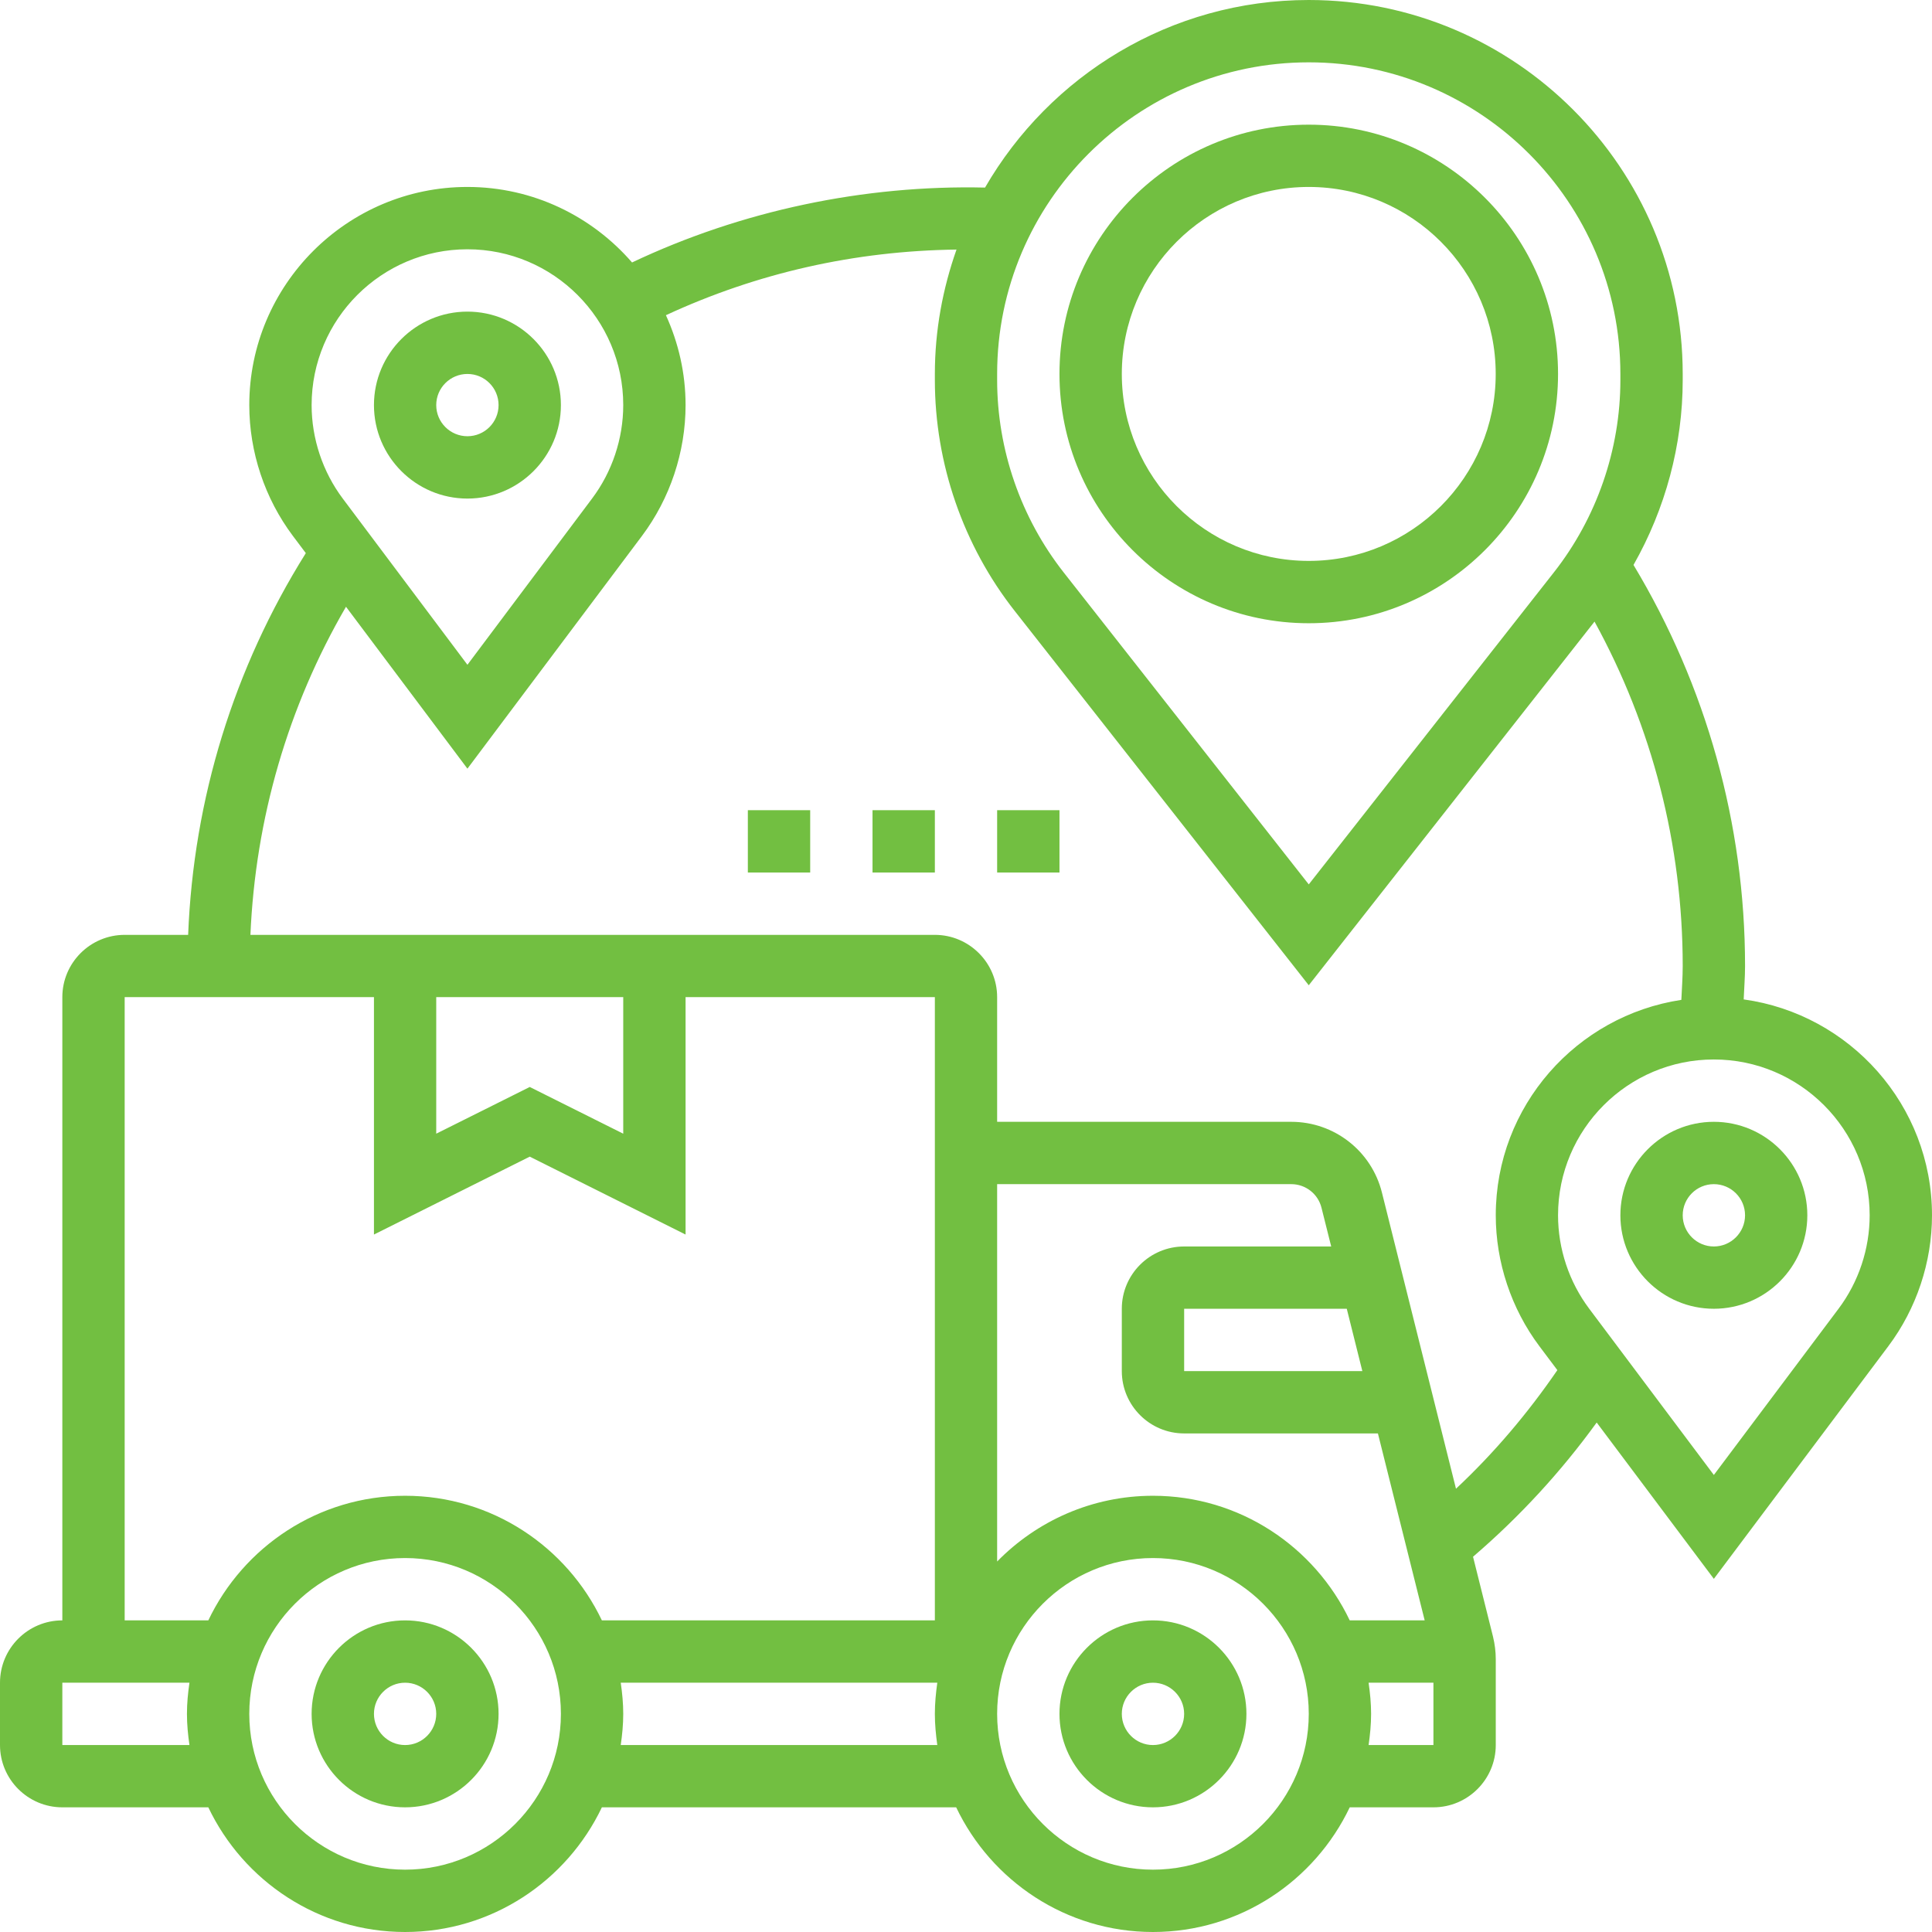
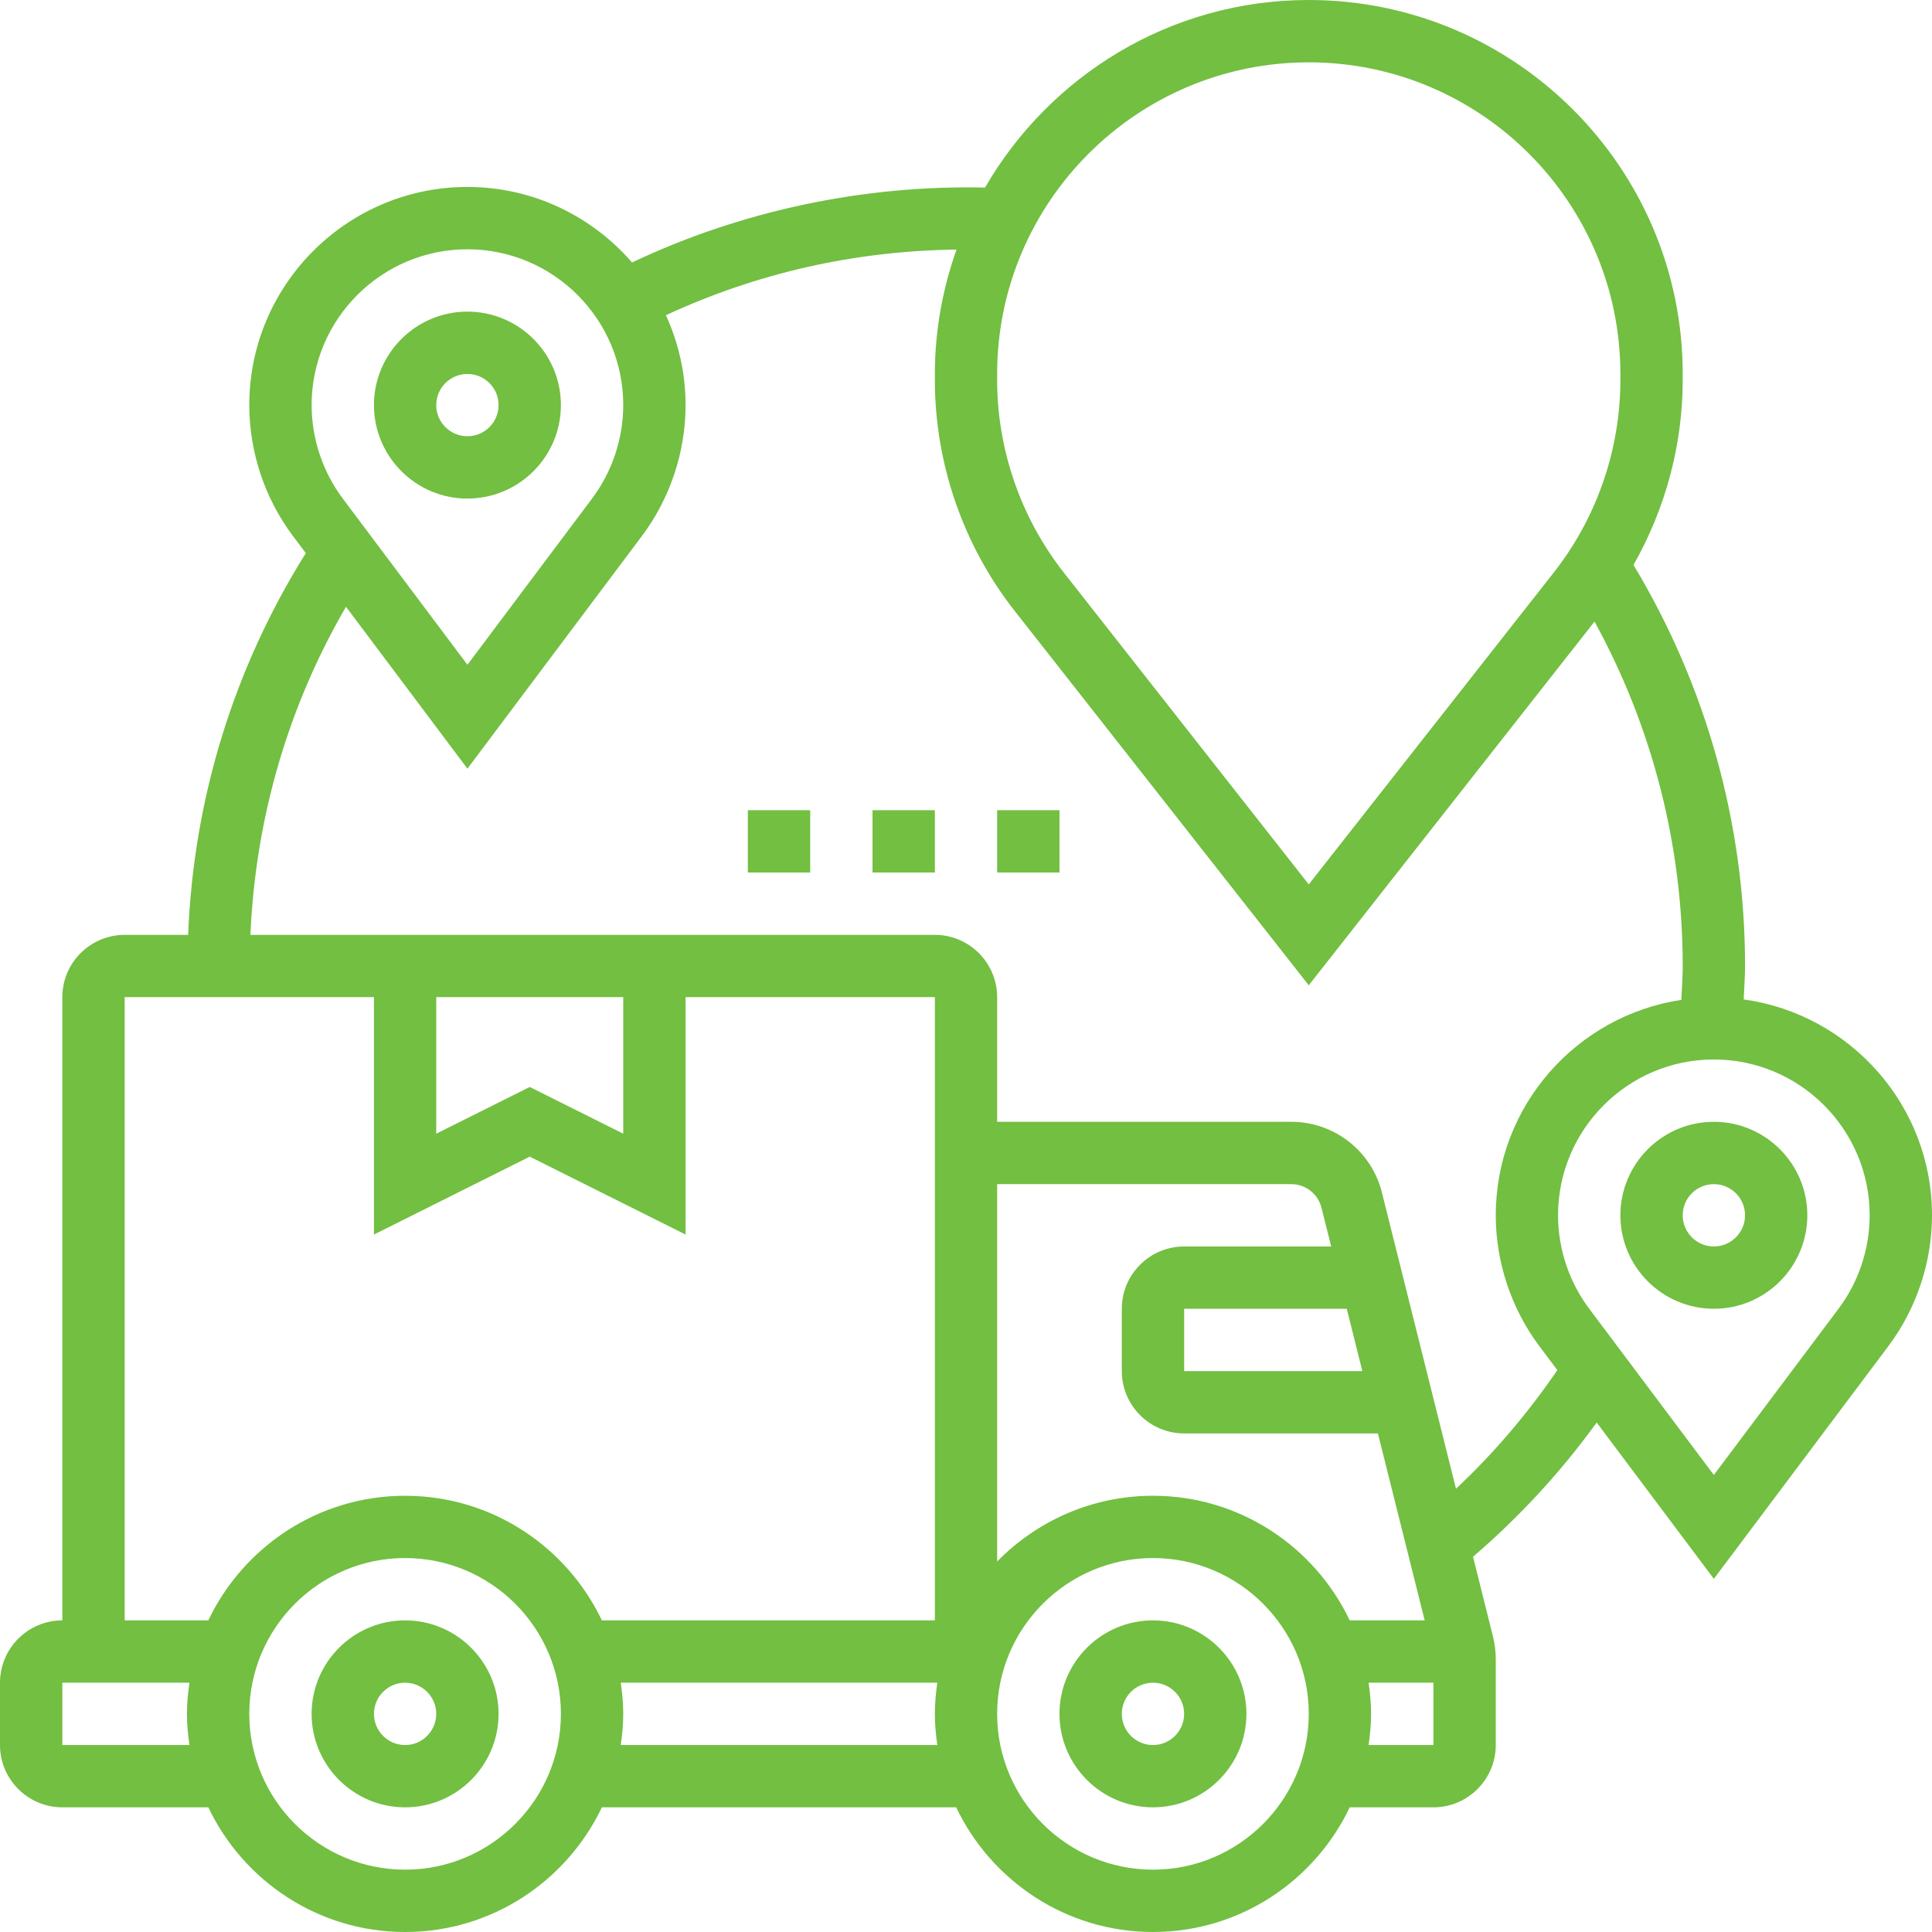
<svg xmlns="http://www.w3.org/2000/svg" width="34" height="34" viewBox="0 0 34 34" fill="none">
  <g clip-path="url(#clip0_98_104)">
-     <path d="M20.29 28.516C19.383 28.516 18.645 29.254 18.645 30.161C18.645 31.068 19.383 31.806 20.29 31.806C21.197 31.806 21.935 31.068 21.935 30.161C21.935 29.254 21.197 28.516 20.29 28.516ZM20.29 30.71C19.988 30.71 19.742 30.464 19.742 30.161C19.742 29.859 19.988 29.613 20.29 29.613C20.592 29.613 20.839 29.859 20.839 30.161C20.839 30.464 20.592 30.71 20.29 30.71Z" fill="#72BF41" />
+     <path d="M20.29 28.516C19.383 28.516 18.645 29.254 18.645 30.161C18.645 31.068 19.383 31.806 20.29 31.806C21.197 31.806 21.935 31.068 21.935 30.161C21.935 29.254 21.197 28.516 20.29 28.516M20.29 30.71C19.988 30.71 19.742 30.464 19.742 30.161C19.742 29.859 19.988 29.613 20.29 29.613C20.592 29.613 20.839 29.859 20.839 30.161C20.839 30.464 20.592 30.71 20.29 30.71Z" fill="#72BF41" />
    <path d="M7.129 28.516C6.222 28.516 5.484 29.254 5.484 30.161C5.484 31.068 6.222 31.806 7.129 31.806C8.036 31.806 8.774 31.068 8.774 30.161C8.774 29.254 8.036 28.516 7.129 28.516ZM7.129 30.71C6.827 30.71 6.581 30.464 6.581 30.161C6.581 29.859 6.827 29.613 7.129 29.613C7.431 29.613 7.677 29.859 7.677 30.161C7.677 30.464 7.431 30.71 7.129 30.71Z" fill="#72BF41" />
    <path d="M8.226 8.774C9.133 8.774 9.871 8.036 9.871 7.129C9.871 6.222 9.133 5.484 8.226 5.484C7.319 5.484 6.581 6.222 6.581 7.129C6.581 8.036 7.319 8.774 8.226 8.774ZM8.226 6.581C8.528 6.581 8.774 6.826 8.774 7.129C8.774 7.432 8.528 7.677 8.226 7.677C7.924 7.677 7.677 7.432 7.677 7.129C7.677 6.826 7.924 6.581 8.226 6.581Z" fill="#72BF41" />
    <path d="M30.161 19.742C29.254 19.742 28.516 20.48 28.516 21.387C28.516 22.294 29.254 23.032 30.161 23.032C31.068 23.032 31.806 22.294 31.806 21.387C31.806 20.48 31.068 19.742 30.161 19.742ZM30.161 21.936C29.859 21.936 29.613 21.69 29.613 21.387C29.613 21.084 29.859 20.839 30.161 20.839C30.463 20.839 30.71 21.084 30.71 21.387C30.71 21.69 30.463 21.936 30.161 21.936Z" fill="#72BF41" />
    <path d="M30.686 17.588C30.694 17.392 30.71 17.196 30.71 17C30.71 14.501 30.027 12.07 28.747 9.942C29.308 8.955 29.613 7.829 29.613 6.688V6.581C29.613 2.952 26.661 0 23.032 0C20.599 0 18.474 1.331 17.335 3.301C15.209 3.252 13.05 3.706 11.123 4.619C10.419 3.807 9.382 3.29 8.226 3.29C6.109 3.29 4.387 5.013 4.387 7.129C4.387 7.955 4.66 8.773 5.155 9.432L5.382 9.734C4.115 11.757 3.405 14.06 3.311 16.452H2.194C1.589 16.452 1.097 16.944 1.097 17.548V28.516C0.492 28.516 0 29.008 0 29.613V30.71C0 31.314 0.492 31.806 1.097 31.806H3.666C4.283 33.101 5.602 34 7.129 34C8.656 34 9.975 33.101 10.592 31.806H16.827C17.445 33.101 18.763 34 20.29 34C21.818 34 23.136 33.101 23.753 31.806H25.226C25.831 31.806 26.323 31.314 26.323 30.71V29.199C26.323 29.066 26.306 28.932 26.274 28.8L25.923 27.396C26.74 26.695 27.469 25.904 28.099 25.034L30.161 27.785L33.232 23.69C33.727 23.031 34 22.212 34 21.387C34 19.449 32.554 17.846 30.686 17.588ZM23.032 1.097C26.056 1.097 28.516 3.557 28.516 6.581V6.688C28.516 7.91 28.1 9.114 27.344 10.075L23.032 15.564L18.72 10.075C17.965 9.114 17.548 7.911 17.548 6.688V6.581C17.548 3.557 20.009 1.097 23.032 1.097ZM8.226 4.387C9.738 4.387 10.968 5.617 10.968 7.129C10.968 7.719 10.773 8.303 10.419 8.774L8.226 11.699L6.032 8.774C5.679 8.303 5.484 7.719 5.484 7.129C5.484 5.617 6.714 4.387 8.226 4.387ZM2.194 17.548H6.581V21.726L9.323 20.355L12.065 21.726V17.548H16.452V28.516H10.592C9.975 27.221 8.656 26.323 7.129 26.323C5.602 26.323 4.283 27.221 3.666 28.516H2.194V17.548ZM7.677 17.548H10.968V19.951L9.323 19.129L7.677 19.951V17.548ZM17.548 20.839H22.724C22.976 20.839 23.195 21.01 23.256 21.254L23.427 21.936H20.839C20.234 21.936 19.742 22.427 19.742 23.032V24.129C19.742 24.734 20.234 25.226 20.839 25.226H24.249L25.072 28.516H23.753C23.136 27.221 21.818 26.323 20.29 26.323C19.217 26.323 18.246 26.767 17.548 27.48V20.839ZM23.975 24.129H20.839V23.032H23.701L23.975 24.129ZM1.097 30.71V29.613H3.334C3.308 29.793 3.29 29.975 3.29 30.161C3.29 30.348 3.308 30.53 3.334 30.71H1.097ZM7.129 32.903C5.617 32.903 4.387 31.673 4.387 30.161C4.387 28.649 5.617 27.419 7.129 27.419C8.641 27.419 9.871 28.649 9.871 30.161C9.871 31.673 8.641 32.903 7.129 32.903ZM10.924 30.71C10.95 30.53 10.968 30.348 10.968 30.161C10.968 29.975 10.95 29.793 10.924 29.613H16.495C16.47 29.793 16.452 29.975 16.452 30.161C16.452 30.348 16.47 30.53 16.495 30.71H10.924ZM20.29 32.903C18.778 32.903 17.548 31.673 17.548 30.161C17.548 28.649 18.778 27.419 20.29 27.419C21.802 27.419 23.032 28.649 23.032 30.161C23.032 31.673 21.802 32.903 20.29 32.903ZM24.085 30.71C24.111 30.53 24.129 30.348 24.129 30.161C24.129 29.975 24.111 29.793 24.085 29.613H25.226V30.71H24.085ZM25.623 26.199L24.32 20.988C24.137 20.255 23.48 19.742 22.724 19.742H17.548V17.548C17.548 16.944 17.056 16.452 16.452 16.452H4.407C4.495 14.408 5.067 12.436 6.089 10.678L8.226 13.527L11.297 9.432C11.792 8.773 12.065 7.954 12.065 7.129C12.065 6.565 11.939 6.03 11.719 5.547C13.326 4.803 15.042 4.415 16.833 4.392C16.591 5.078 16.452 5.812 16.452 6.581V6.688C16.452 8.156 16.951 9.6 17.858 10.753L23.032 17.339L28.061 10.939C29.077 12.79 29.613 14.868 29.613 17C29.613 17.198 29.598 17.397 29.589 17.596C27.744 17.874 26.323 19.465 26.323 21.387C26.323 22.213 26.596 23.031 27.09 23.69L27.407 24.112C26.887 24.87 26.294 25.571 25.623 26.199ZM32.355 23.032L30.161 25.957L27.968 23.032C27.614 22.561 27.419 21.977 27.419 21.387C27.419 19.875 28.649 18.645 30.161 18.645C31.673 18.645 32.903 19.875 32.903 21.387C32.903 21.977 32.709 22.561 32.355 23.032Z" fill="#72BF41" />
-     <path d="M23.032 10.968C25.451 10.968 27.419 9 27.419 6.581C27.419 4.162 25.451 2.194 23.032 2.194C20.613 2.194 18.645 4.162 18.645 6.581C18.645 9 20.613 10.968 23.032 10.968ZM23.032 3.29C24.847 3.29 26.322 4.766 26.322 6.581C26.322 8.395 24.847 9.871 23.032 9.871C21.218 9.871 19.742 8.395 19.742 6.581C19.742 4.766 21.218 3.29 23.032 3.29Z" fill="#72BF41" />
    <path d="M13.161 14.258H14.258V15.355H13.161V14.258Z" fill="#72BF41" />
    <path d="M15.355 14.258H16.452V15.355H15.355V14.258Z" fill="#72BF41" />
    <path d="M17.548 14.258H18.645V15.355H17.548V14.258Z" fill="#72BF41" />
  </g>
  <defs>
    <clipPath id="clip0_98_104">
      <rect width="34" height="34" fill="white" />
    </clipPath>
  </defs>
</svg>